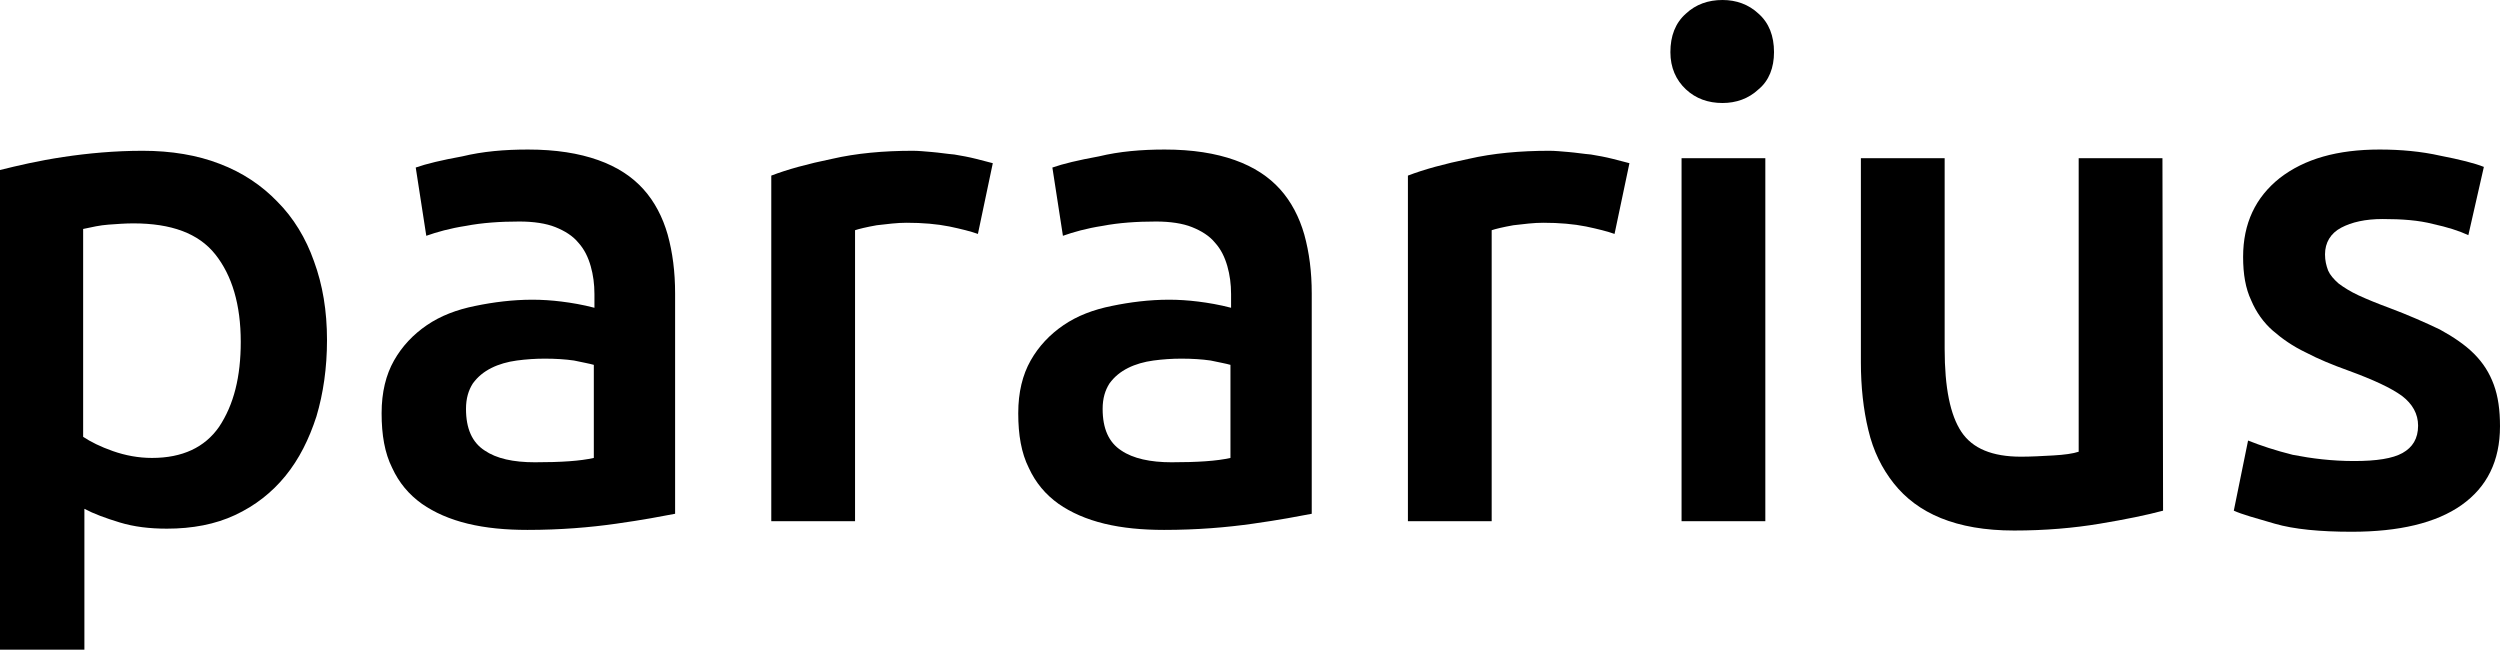
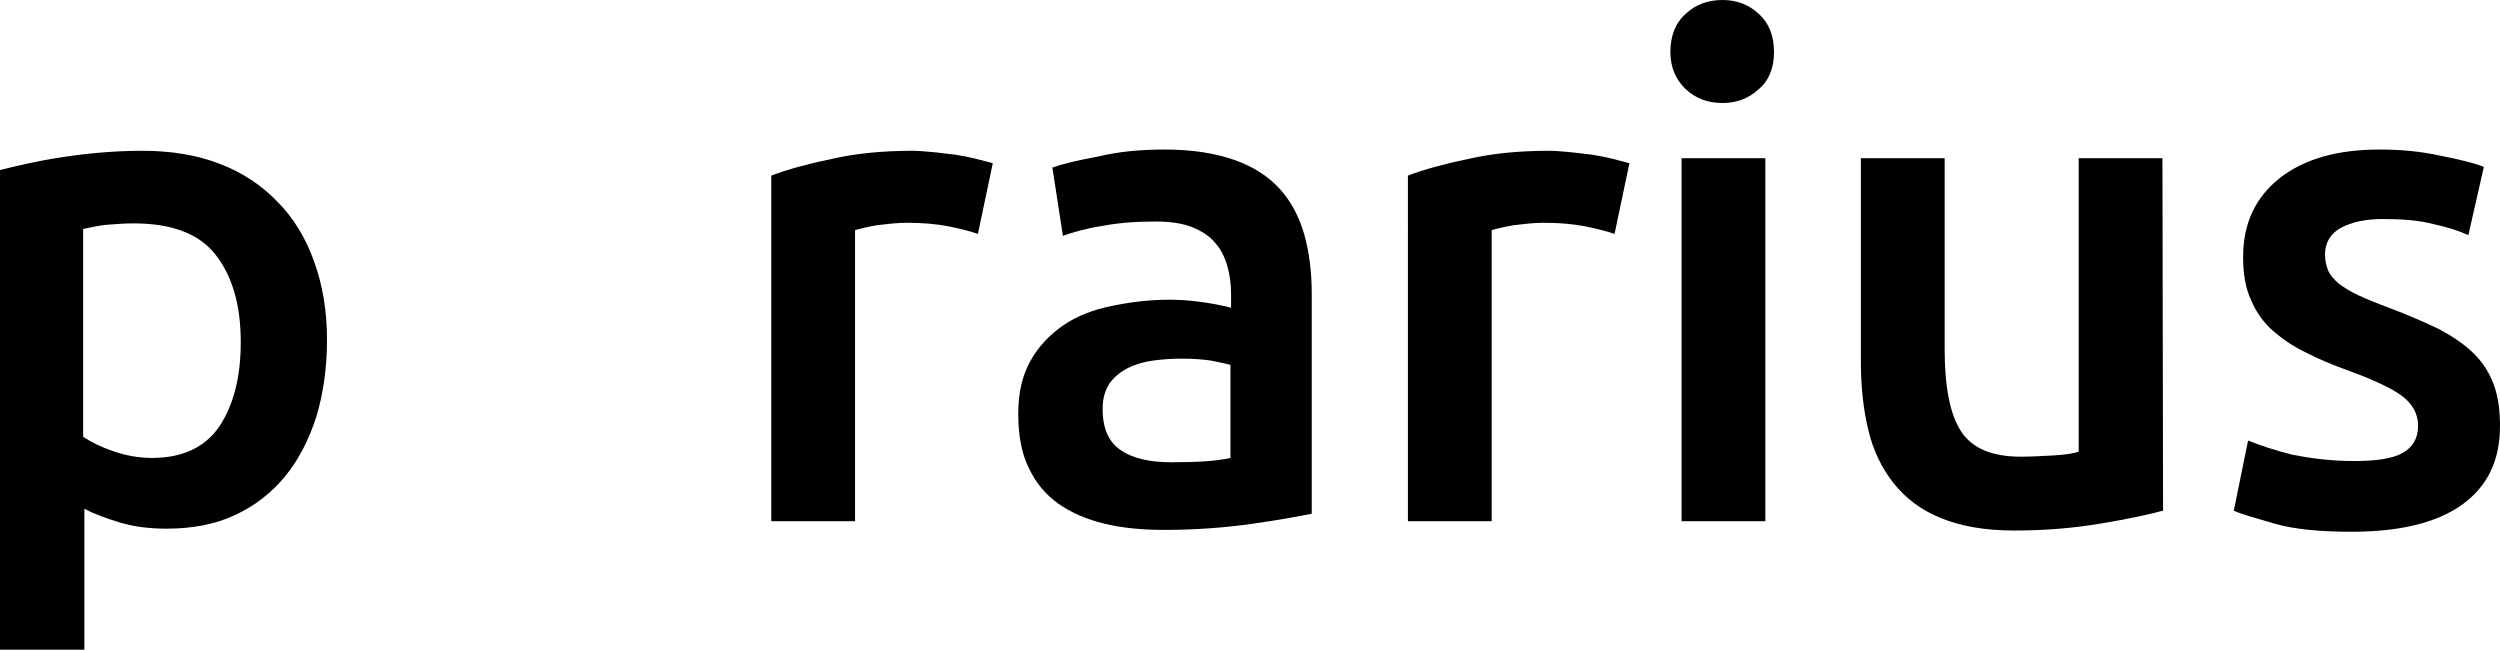
<svg xmlns="http://www.w3.org/2000/svg" version="1.1" id="Isolation_Mode" x="0px" y="0px" viewBox="0 0 402.9 104.7" style="enable-background:new 0 0 402.9 104.7;" xml:space="preserve">
  <path d="M52.7,54.8c0,4.5-0.6,8.6-1.7,12.3c-1.2,3.7-2.8,6.9-5,9.6s-4.9,4.8-8.1,6.3c-3.2,1.5-6.9,2.2-11,2.2c-2.8,0-5.3-0.3-7.6-1  s-4.2-1.4-5.7-2.2v22.7H0V27.4c2.8-0.7,6.2-1.5,10.2-2.1s8.3-1,12.8-1c4.6,0,8.8,0.7,12.4,2.1c3.7,1.4,6.8,3.5,9.3,6.1  c2.6,2.6,4.6,5.9,5.9,9.6C52,45.9,52.7,50.1,52.7,54.8z M38.8,55.1c0-6-1.4-10.7-4.1-14.1c-2.7-3.4-7.1-5-13.2-5  c-1.3,0-2.6,0.1-4,0.2c-1.4,0.1-2.7,0.4-4.1,0.7v33.5c1.2,0.8,2.8,1.6,4.8,2.3c2,0.7,4.1,1.1,6.3,1.1c4.9,0,8.5-1.7,10.8-5  C37.7,65.2,38.8,60.7,38.8,55.1z" />
-   <path d="M85.1,24.1c4.5,0,8.2,0.6,11.3,1.7c3.1,1.1,5.5,2.7,7.3,4.7c1.8,2,3.1,4.5,3.9,7.3c0.8,2.9,1.2,6,1.2,9.5v35.5  c-2.1,0.4-5.2,1-9.5,1.6c-4.2,0.6-9,1-14.3,1c-3.5,0-6.7-0.3-9.6-1S70,82.6,68,81.2c-2.1-1.5-3.7-3.4-4.8-5.8  c-1.2-2.4-1.7-5.3-1.7-8.8c0-3.4,0.7-6.2,2-8.5c1.3-2.3,3.1-4.2,5.3-5.7c2.2-1.5,4.8-2.5,7.8-3.1c2.9-0.6,6-1,9.2-1  c1.5,0,3.1,0.1,4.7,0.3s3.4,0.5,5.3,1v-2.2c0-1.6-0.2-3.1-0.6-4.5s-1-2.7-2-3.8c-0.9-1.1-2.2-1.9-3.7-2.5s-3.5-0.9-5.8-0.9  c-3.1,0-6,0.2-8.6,0.7c-2.6,0.4-4.7,1-6.4,1.6L67,27c1.7-0.6,4.2-1.2,7.5-1.8C77.8,24.4,81.3,24.1,85.1,24.1z M86.2,74.5  c4.2,0,7.3-0.2,9.5-0.7v-15c-0.7-0.2-1.8-0.4-3.2-0.7c-1.4-0.2-3-0.3-4.7-0.3c-1.5,0-3,0.1-4.5,0.3s-2.9,0.6-4.1,1.2  c-1.2,0.6-2.2,1.4-3,2.5c-0.7,1.1-1.1,2.4-1.1,4.1c0,3.2,1,5.4,3,6.7C80,73.9,82.7,74.5,86.2,74.5z" />
  <path d="M157.6,37.7c-1.1-0.4-2.7-0.8-4.6-1.2c-2-0.4-4.3-0.6-6.9-0.6c-1.5,0-3.1,0.2-4.8,0.4c-1.7,0.3-2.9,0.6-3.5,0.8V84h-13.5  V28.3c2.6-1,5.9-1.9,9.8-2.7c3.9-0.9,8.3-1.3,13-1.3c0.9,0,1.9,0.1,3.1,0.2c1.2,0.1,2.4,0.3,3.6,0.4c1.2,0.2,2.3,0.4,3.5,0.7  c1.1,0.3,2,0.5,2.7,0.7L157.6,37.7z" />
  <path d="M187.7,24.1c4.5,0,8.2,0.6,11.3,1.7s5.5,2.7,7.3,4.7c1.8,2,3.1,4.5,3.9,7.3c0.8,2.9,1.2,6,1.2,9.5v35.5  c-2.1,0.4-5.2,1-9.5,1.6c-4.2,0.6-9,1-14.3,1c-3.5,0-6.7-0.3-9.6-1c-2.9-0.7-5.4-1.8-7.4-3.2c-2.1-1.5-3.7-3.4-4.8-5.8  c-1.2-2.4-1.7-5.3-1.7-8.8c0-3.4,0.7-6.2,2-8.5s3.1-4.2,5.3-5.7s4.8-2.5,7.8-3.1c2.9-0.6,6-1,9.2-1c1.5,0,3.1,0.1,4.7,0.3  c1.6,0.2,3.4,0.5,5.3,1v-2.2c0-1.6-0.2-3.1-0.6-4.5c-0.4-1.4-1-2.7-2-3.8c-0.9-1.1-2.2-1.9-3.7-2.5s-3.5-0.9-5.8-0.9  c-3.1,0-6,0.2-8.6,0.7c-2.6,0.4-4.7,1-6.4,1.6l-1.7-11c1.7-0.6,4.2-1.2,7.5-1.8C180.4,24.4,184,24.1,187.7,24.1z M188.8,74.5  c4.2,0,7.3-0.2,9.5-0.7v-15c-0.7-0.2-1.8-0.4-3.2-0.7c-1.4-0.2-3-0.3-4.7-0.3c-1.5,0-3,0.1-4.5,0.3s-2.9,0.6-4.1,1.2  c-1.2,0.6-2.2,1.4-3,2.5c-0.7,1.1-1.1,2.4-1.1,4.1c0,3.2,1,5.4,3,6.7C182.6,73.9,185.4,74.5,188.8,74.5z" />
  <path d="M260.2,37.7c-1.1-0.4-2.7-0.8-4.6-1.2c-2-0.4-4.3-0.6-6.9-0.6c-1.5,0-3.1,0.2-4.8,0.4c-1.7,0.3-2.9,0.6-3.5,0.8V84h-13.5  V28.3c2.6-1,5.9-1.9,9.8-2.7c3.9-0.9,8.3-1.3,13-1.3c0.9,0,1.9,0.1,3.1,0.2c1.2,0.1,2.4,0.3,3.6,0.4c1.2,0.2,2.3,0.4,3.5,0.7  c1.1,0.3,2,0.5,2.7,0.7L260.2,37.7z" />
  <path d="M285.9,8.4c0,2.5-0.8,4.6-2.5,6c-1.6,1.5-3.6,2.2-5.8,2.2c-2.3,0-4.3-0.7-5.9-2.2s-2.5-3.5-2.5-6c0-2.6,0.8-4.7,2.5-6.2  c1.6-1.5,3.6-2.2,5.9-2.2c2.2,0,4.2,0.7,5.8,2.2C285.1,3.7,285.9,5.8,285.9,8.4z M284.5,84H271V25.5h13.5V84z" />
  <path d="M348.6,82.3c-2.6,0.7-6,1.4-10.2,2.1s-8.8,1.1-13.8,1.1c-4.7,0-8.6-0.7-11.8-2c-3.2-1.3-5.7-3.2-7.6-5.6s-3.3-5.2-4.1-8.6  c-0.8-3.3-1.2-7-1.2-10.9V25.5h13.5v30.7c0,6.3,0.9,10.7,2.7,13.4c1.8,2.7,5,4,9.6,4c1.6,0,3.4-0.1,5.2-0.2c1.8-0.1,3.2-0.3,4.1-0.6  V25.5h13.5L348.6,82.3L348.6,82.3z" />
  <path d="M379.4,74.3c3.6,0,6.2-0.4,7.8-1.3c1.6-0.9,2.5-2.3,2.5-4.4c0-1.9-0.9-3.5-2.6-4.8c-1.8-1.3-4.6-2.6-8.7-4.1  c-2.5-0.9-4.7-1.8-6.8-2.9c-2.1-1-3.8-2.2-5.3-3.5s-2.7-3-3.5-4.9c-0.9-1.9-1.3-4.2-1.3-7c0-5.4,2-9.6,5.9-12.7  c4-3.1,9.3-4.6,16.1-4.6c3.4,0,6.7,0.3,9.8,1c3.1,0.6,5.5,1.2,7,1.8l-2.5,11c-1.5-0.7-3.4-1.3-5.7-1.8c-2.3-0.6-5-0.8-8.1-0.8  c-2.8,0-5,0.5-6.7,1.4s-2.6,2.4-2.6,4.3c0,1,0.2,1.8,0.5,2.6c0.3,0.7,0.9,1.4,1.7,2.1c0.8,0.6,1.9,1.3,3.2,1.9c1.3,0.6,3,1.3,4.9,2  c3.2,1.2,5.9,2.4,8.2,3.5c2.2,1.2,4.1,2.5,5.5,3.9c1.5,1.5,2.5,3.1,3.2,5c0.7,1.9,1,4.1,1,6.7c0,5.6-2.1,9.8-6.2,12.7  c-4.1,2.9-10.1,4.3-17.7,4.3c-5.1,0-9.3-0.4-12.4-1.3s-5.3-1.5-6.6-2.1l2.3-11.3c2,0.8,4.4,1.6,7.2,2.3  C372.6,73.9,375.8,74.3,379.4,74.3z" />
</svg>